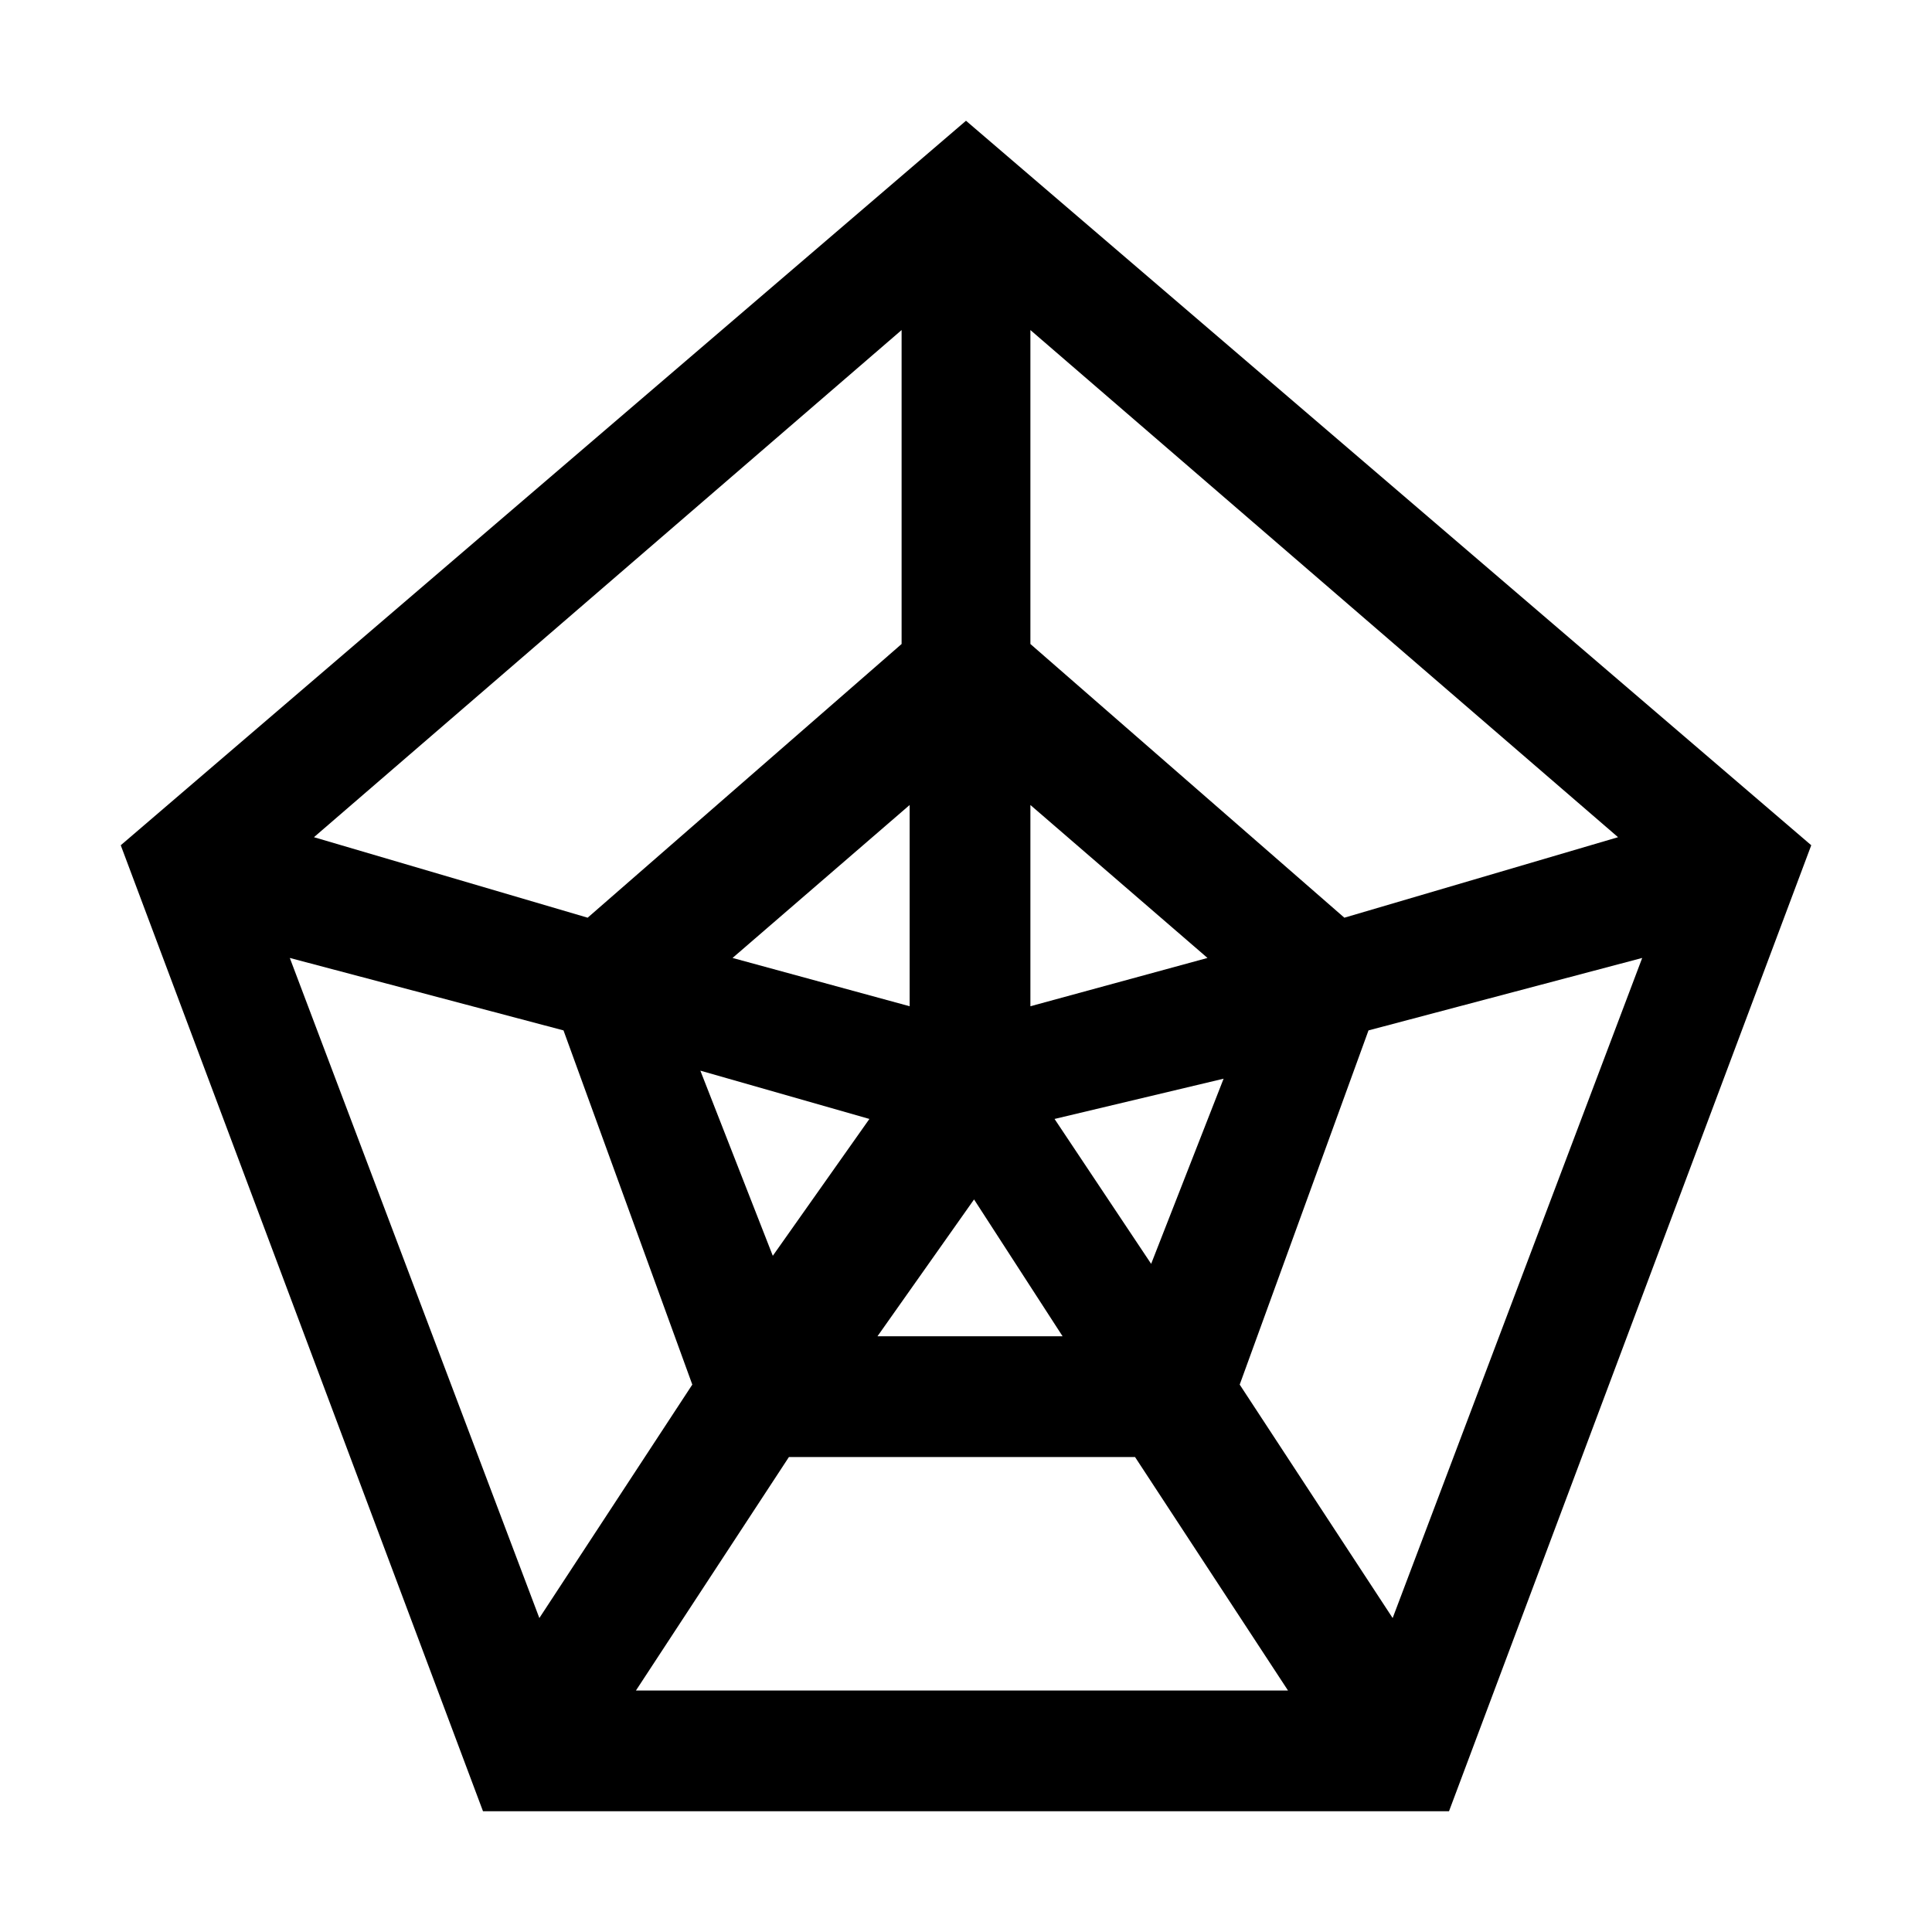
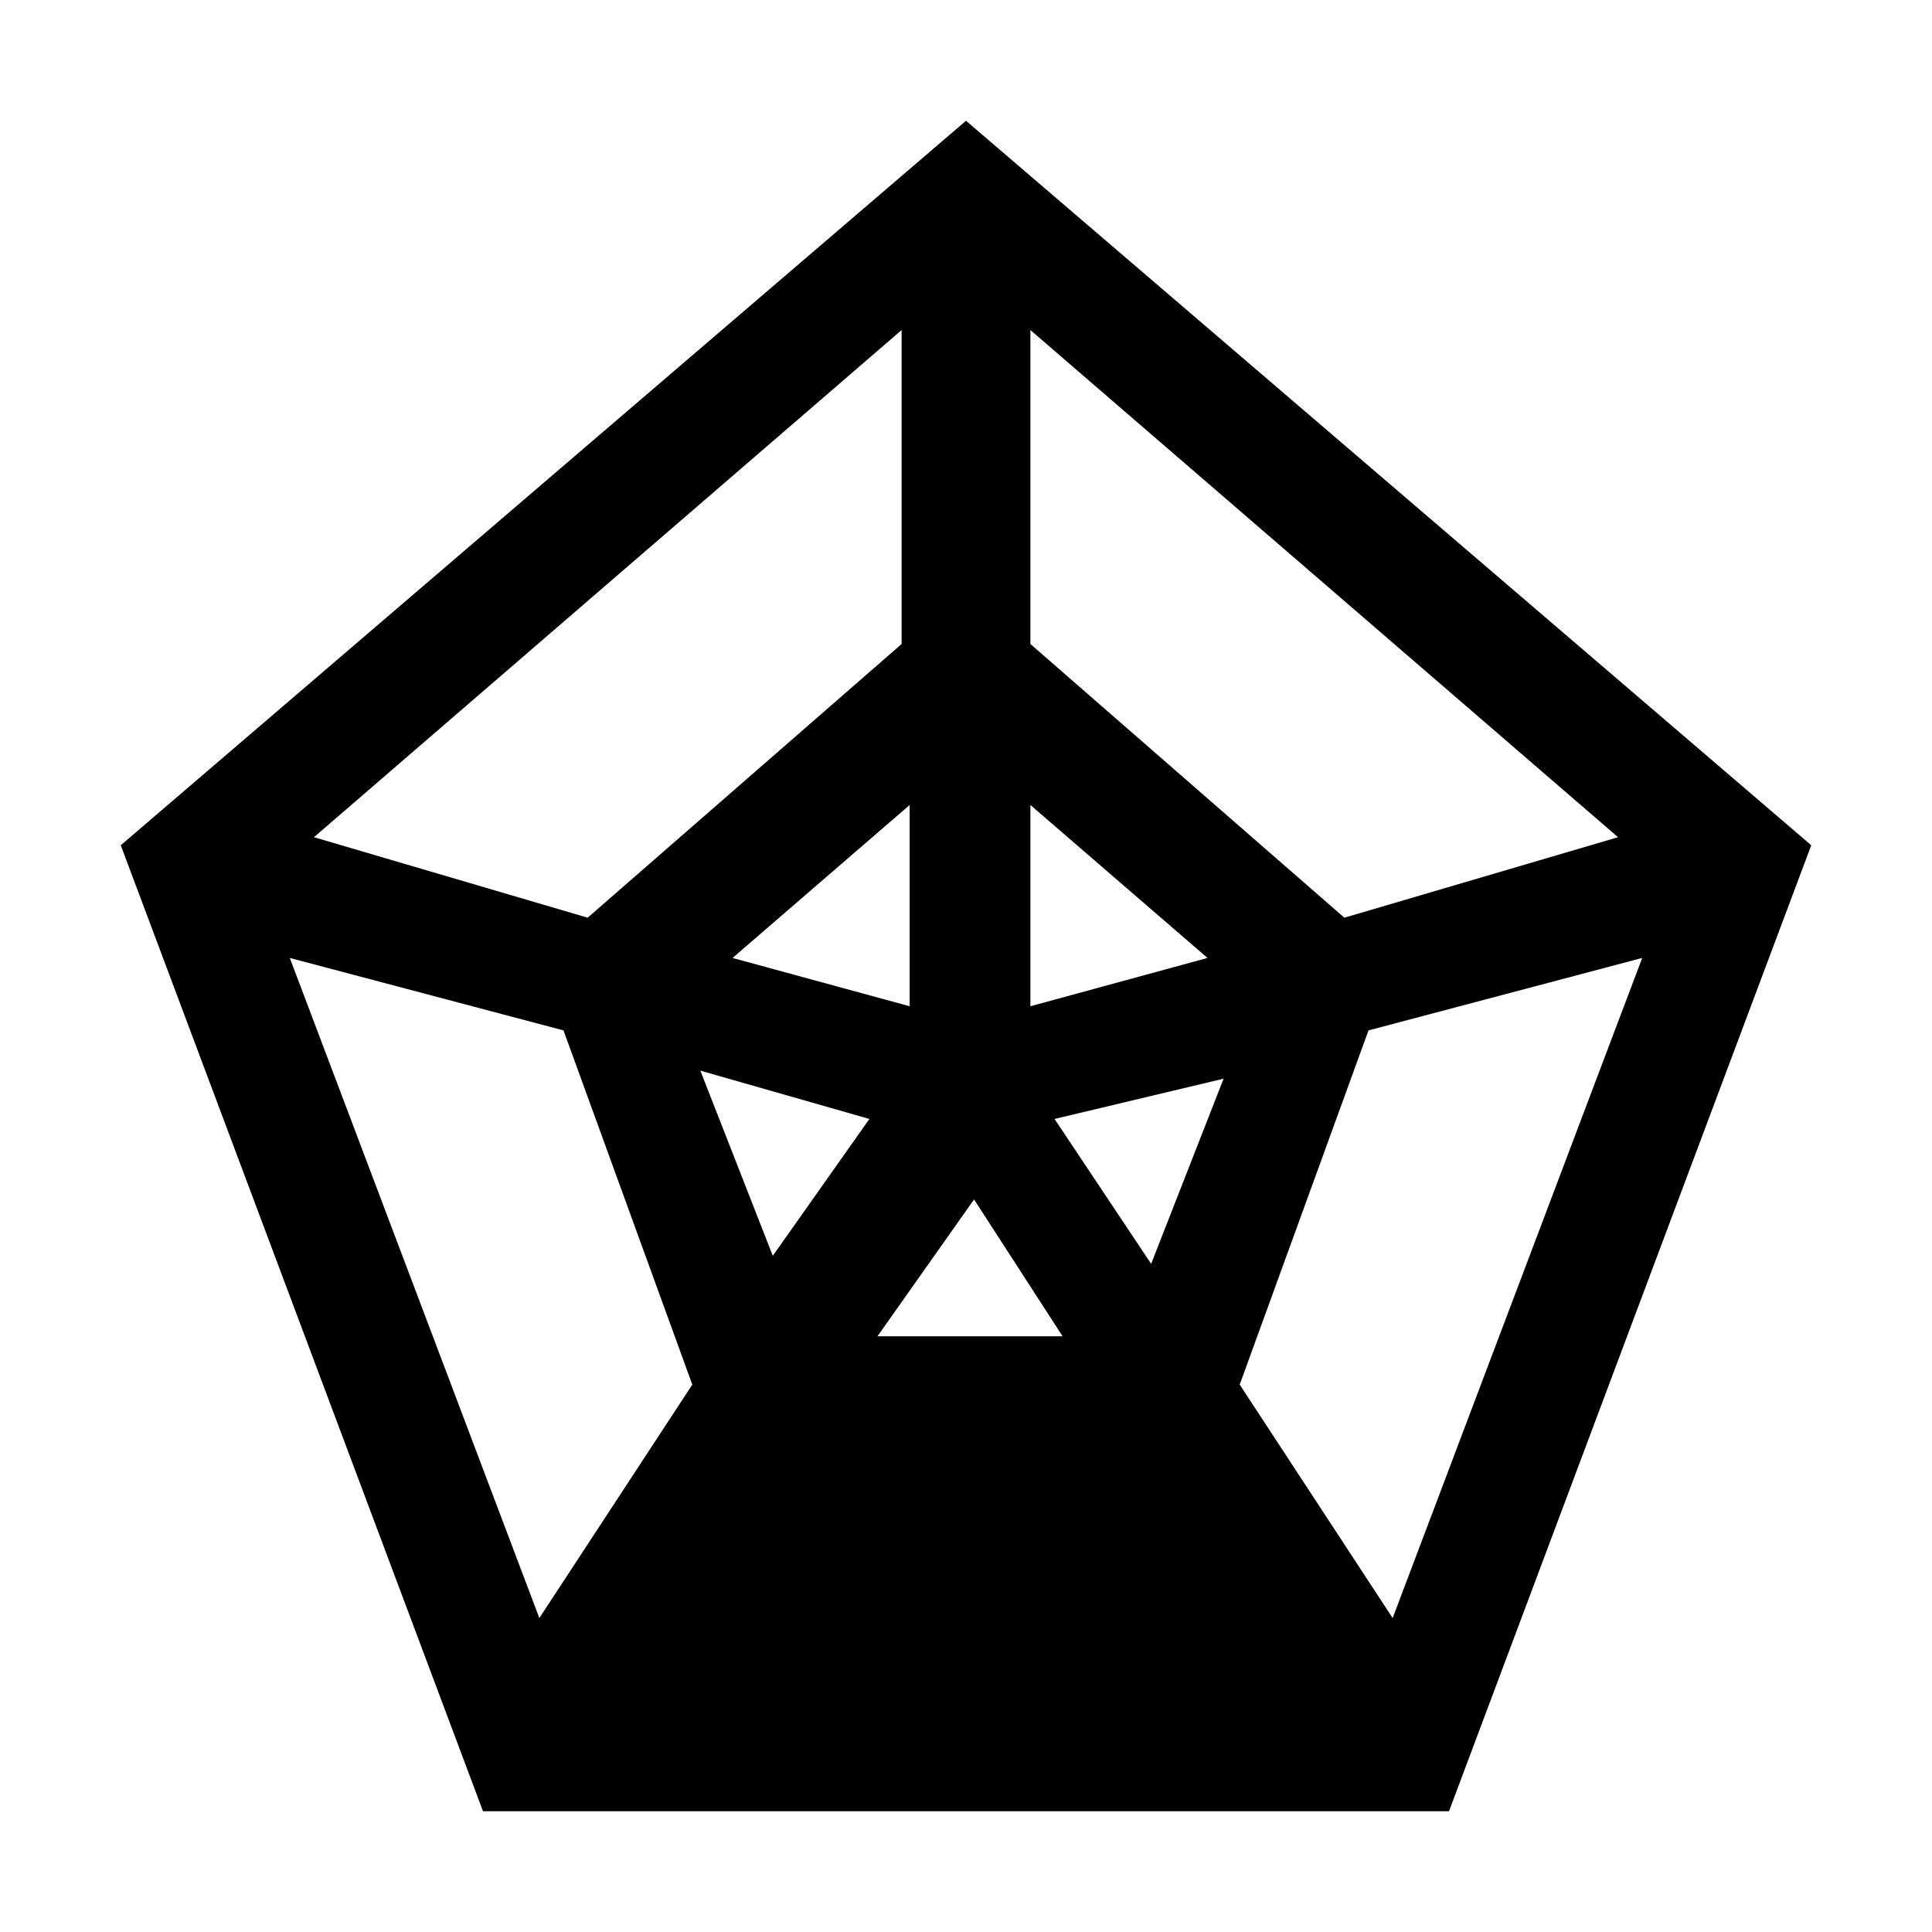
<svg xmlns="http://www.w3.org/2000/svg" style="enable-background:new 0 0 24 24" viewBox="0 0 24 24">
-   <path d="M12 1.5l-10.5 9 4.5 12h12l4.5-12-10.5-9zm.8 2.6l7.3 6.3-3.4 1L12.8 8V4.1zm0 5.9l2.2 1.9-2.2.6V10zm2.4 3.4l-.9 2.3-1.2-1.8 2.1-.5zm-2 3.2h-2.3l1.2-1.7 1.1 1.7zm-4.1-4.7l2.2-1.9v2.5l-2.2-.6zm1.7 2l-1.2 1.7-.9-2.3 2.1.6zm.4-9.8V8l-3.9 3.4-3.4-1 7.3-6.3zm-7.6 7.8l3.4.9 1.6 4.4-1.9 2.9-3.1-8.2zM7.9 21l1.9-2.9h4.3L16 21H7.9zm9.4-.9l-1.9-2.9 1.6-4.4 3.4-.9-3.1 8.2z" />
+   <path d="M12 1.5l-10.5 9 4.5 12h12l4.5-12-10.5-9zm.8 2.6l7.3 6.3-3.4 1L12.8 8V4.1zm0 5.9l2.2 1.9-2.2.6V10zm2.4 3.4l-.9 2.3-1.2-1.8 2.1-.5zm-2 3.2h-2.3l1.2-1.7 1.1 1.7zm-4.1-4.7l2.2-1.9v2.5l-2.2-.6zm1.7 2l-1.2 1.7-.9-2.3 2.1.6zm.4-9.8V8l-3.9 3.4-3.4-1 7.3-6.3zm-7.6 7.8l3.4.9 1.6 4.4-1.9 2.9-3.1-8.2zM7.9 21h4.3L16 21H7.9zm9.4-.9l-1.9-2.9 1.6-4.4 3.4-.9-3.1 8.2z" />
</svg>